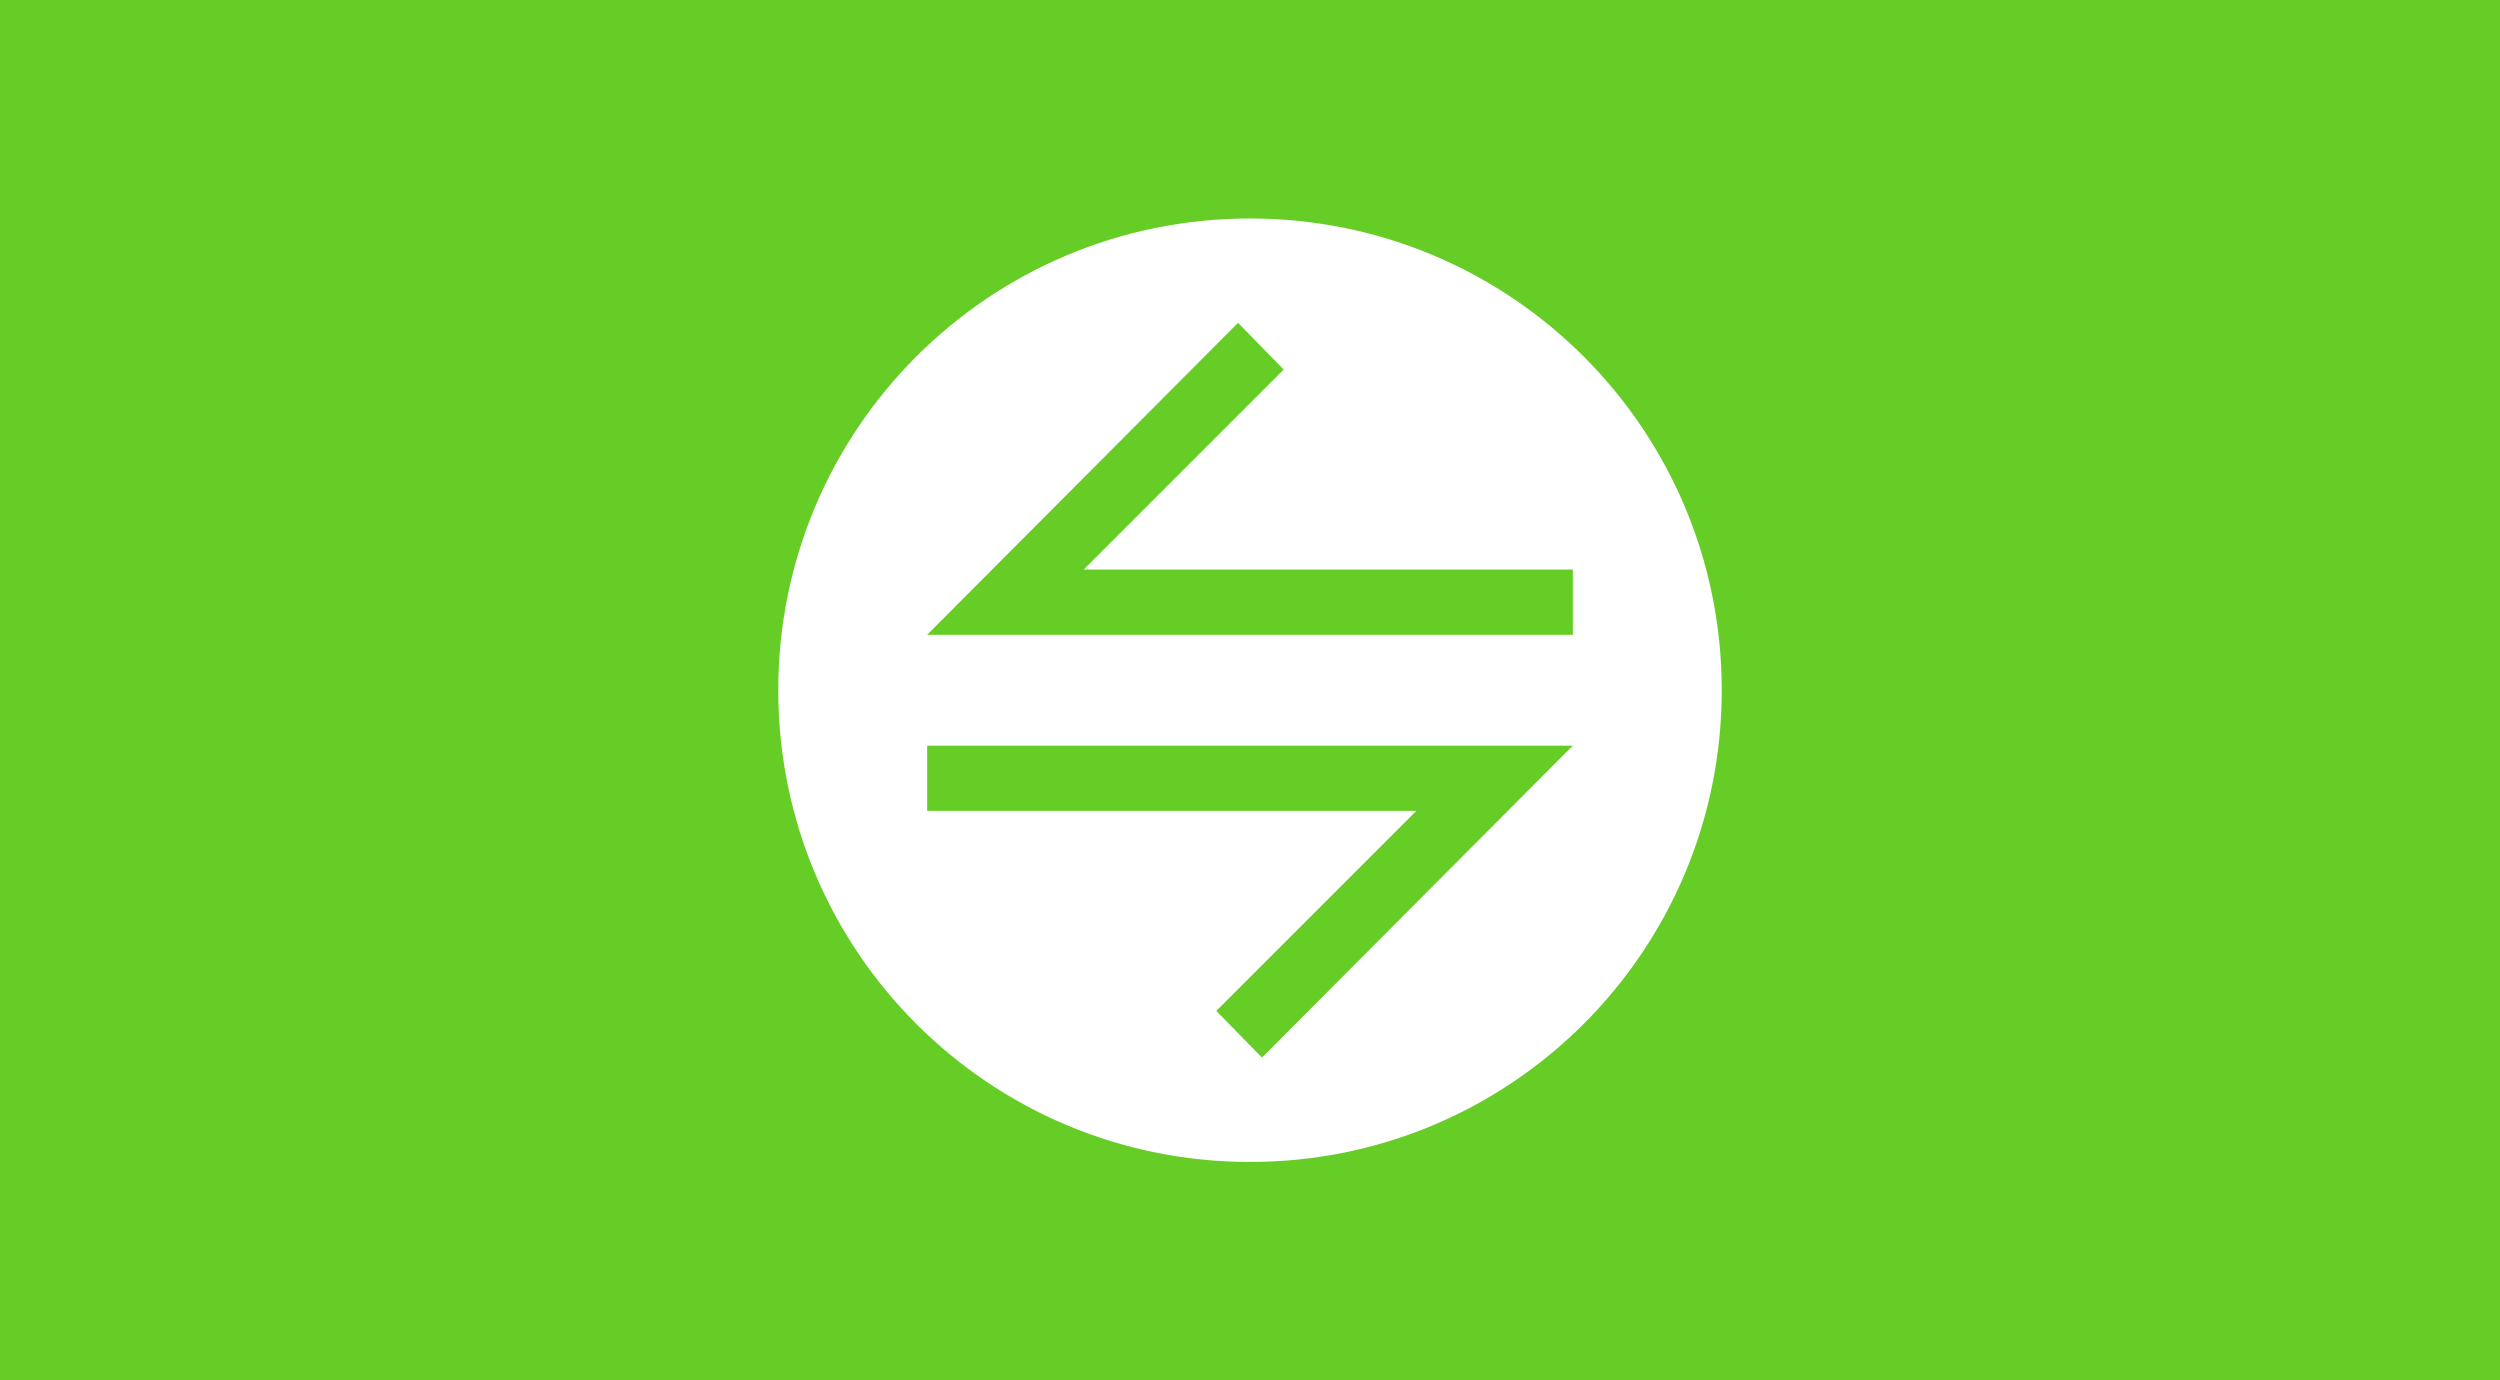
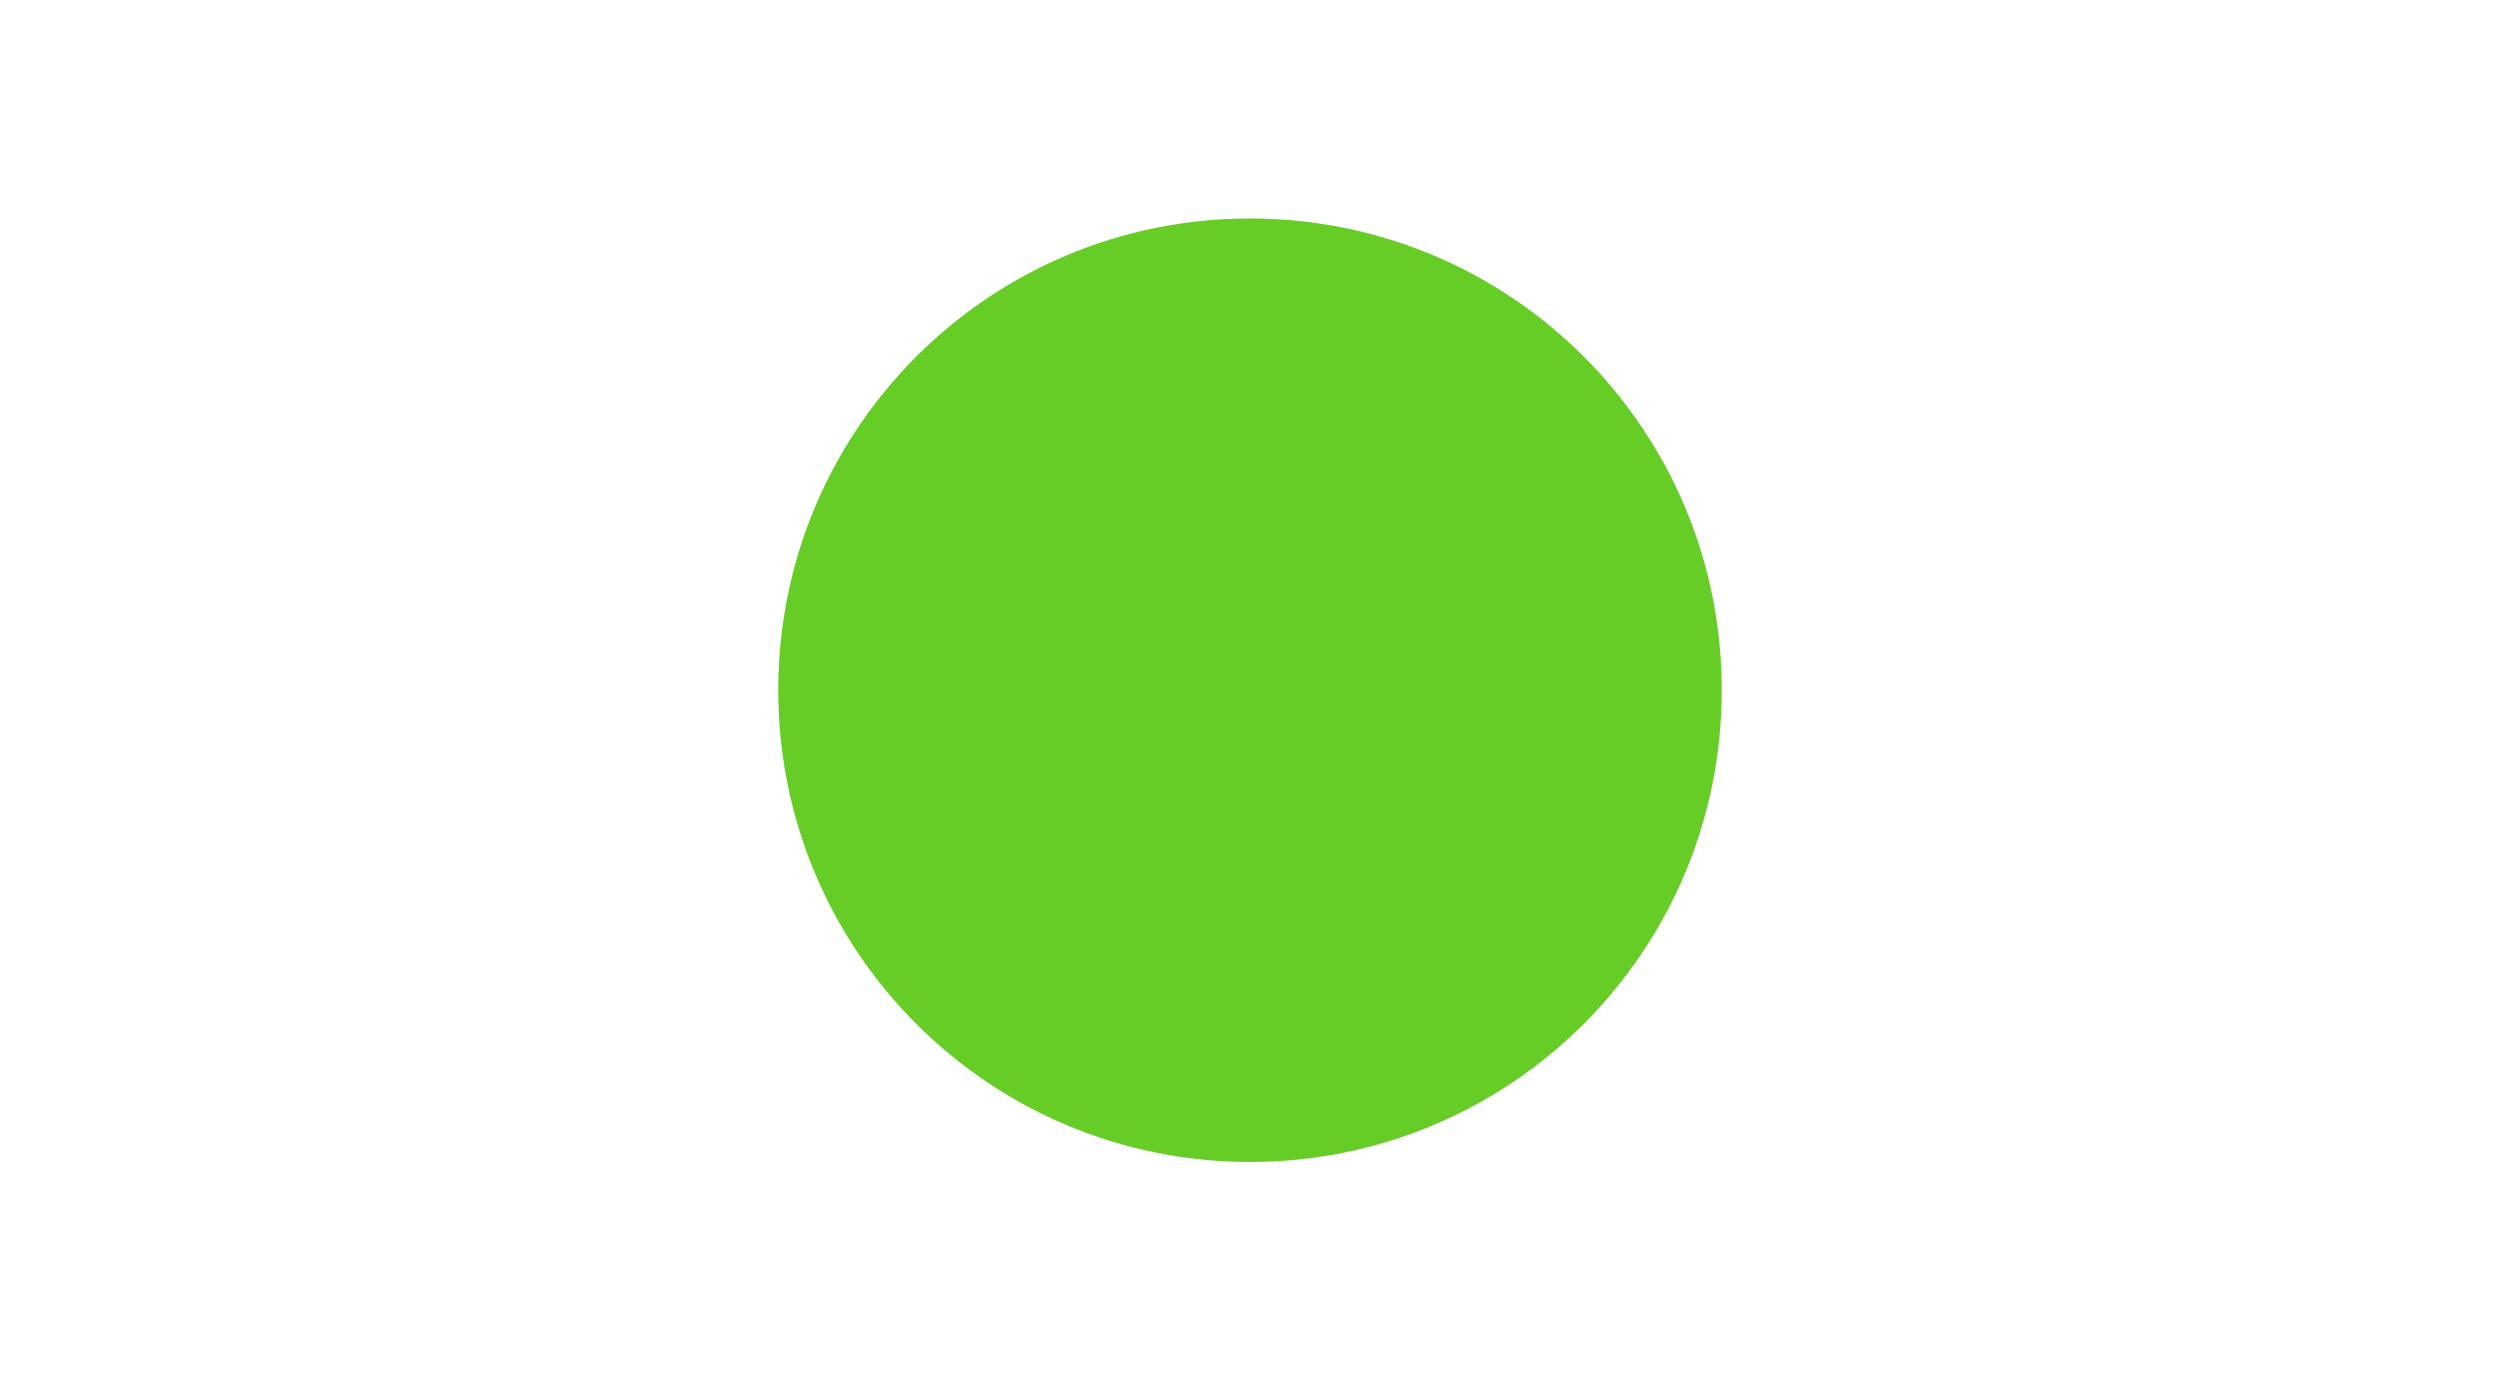
<svg xmlns="http://www.w3.org/2000/svg" version="1.1" id="Capa_1" x="0px" y="0px" viewBox="0 0 230 127" style="enable-background:new 0 0 230 127;" xml:space="preserve">
  <style type="text/css">
	.st0{fill:#65cd25;}
</style>
  <g>
-     <path class="st0" d="M0,0v127h230V0H0z M115,106.9c-24,0-43.4-19.4-43.4-43.4S91,20.1,115,20.1c24,0,43.4,19.4,43.4,43.4   S139,106.9,115,106.9z" />
+     <path class="st0" d="M0,0h230V0H0z M115,106.9c-24,0-43.4-19.4-43.4-43.4S91,20.1,115,20.1c24,0,43.4,19.4,43.4,43.4   S139,106.9,115,106.9z" />
    <polygon class="st0" points="118.1,34 113.9,29.7 85.3,58.4 144.7,58.4 144.7,52.4 99.7,52.4  " />
-     <polygon class="st0" points="85.3,74.6 130.3,74.6 111.9,93 116.1,97.3 144.7,68.6 85.3,68.6  " />
  </g>
</svg>